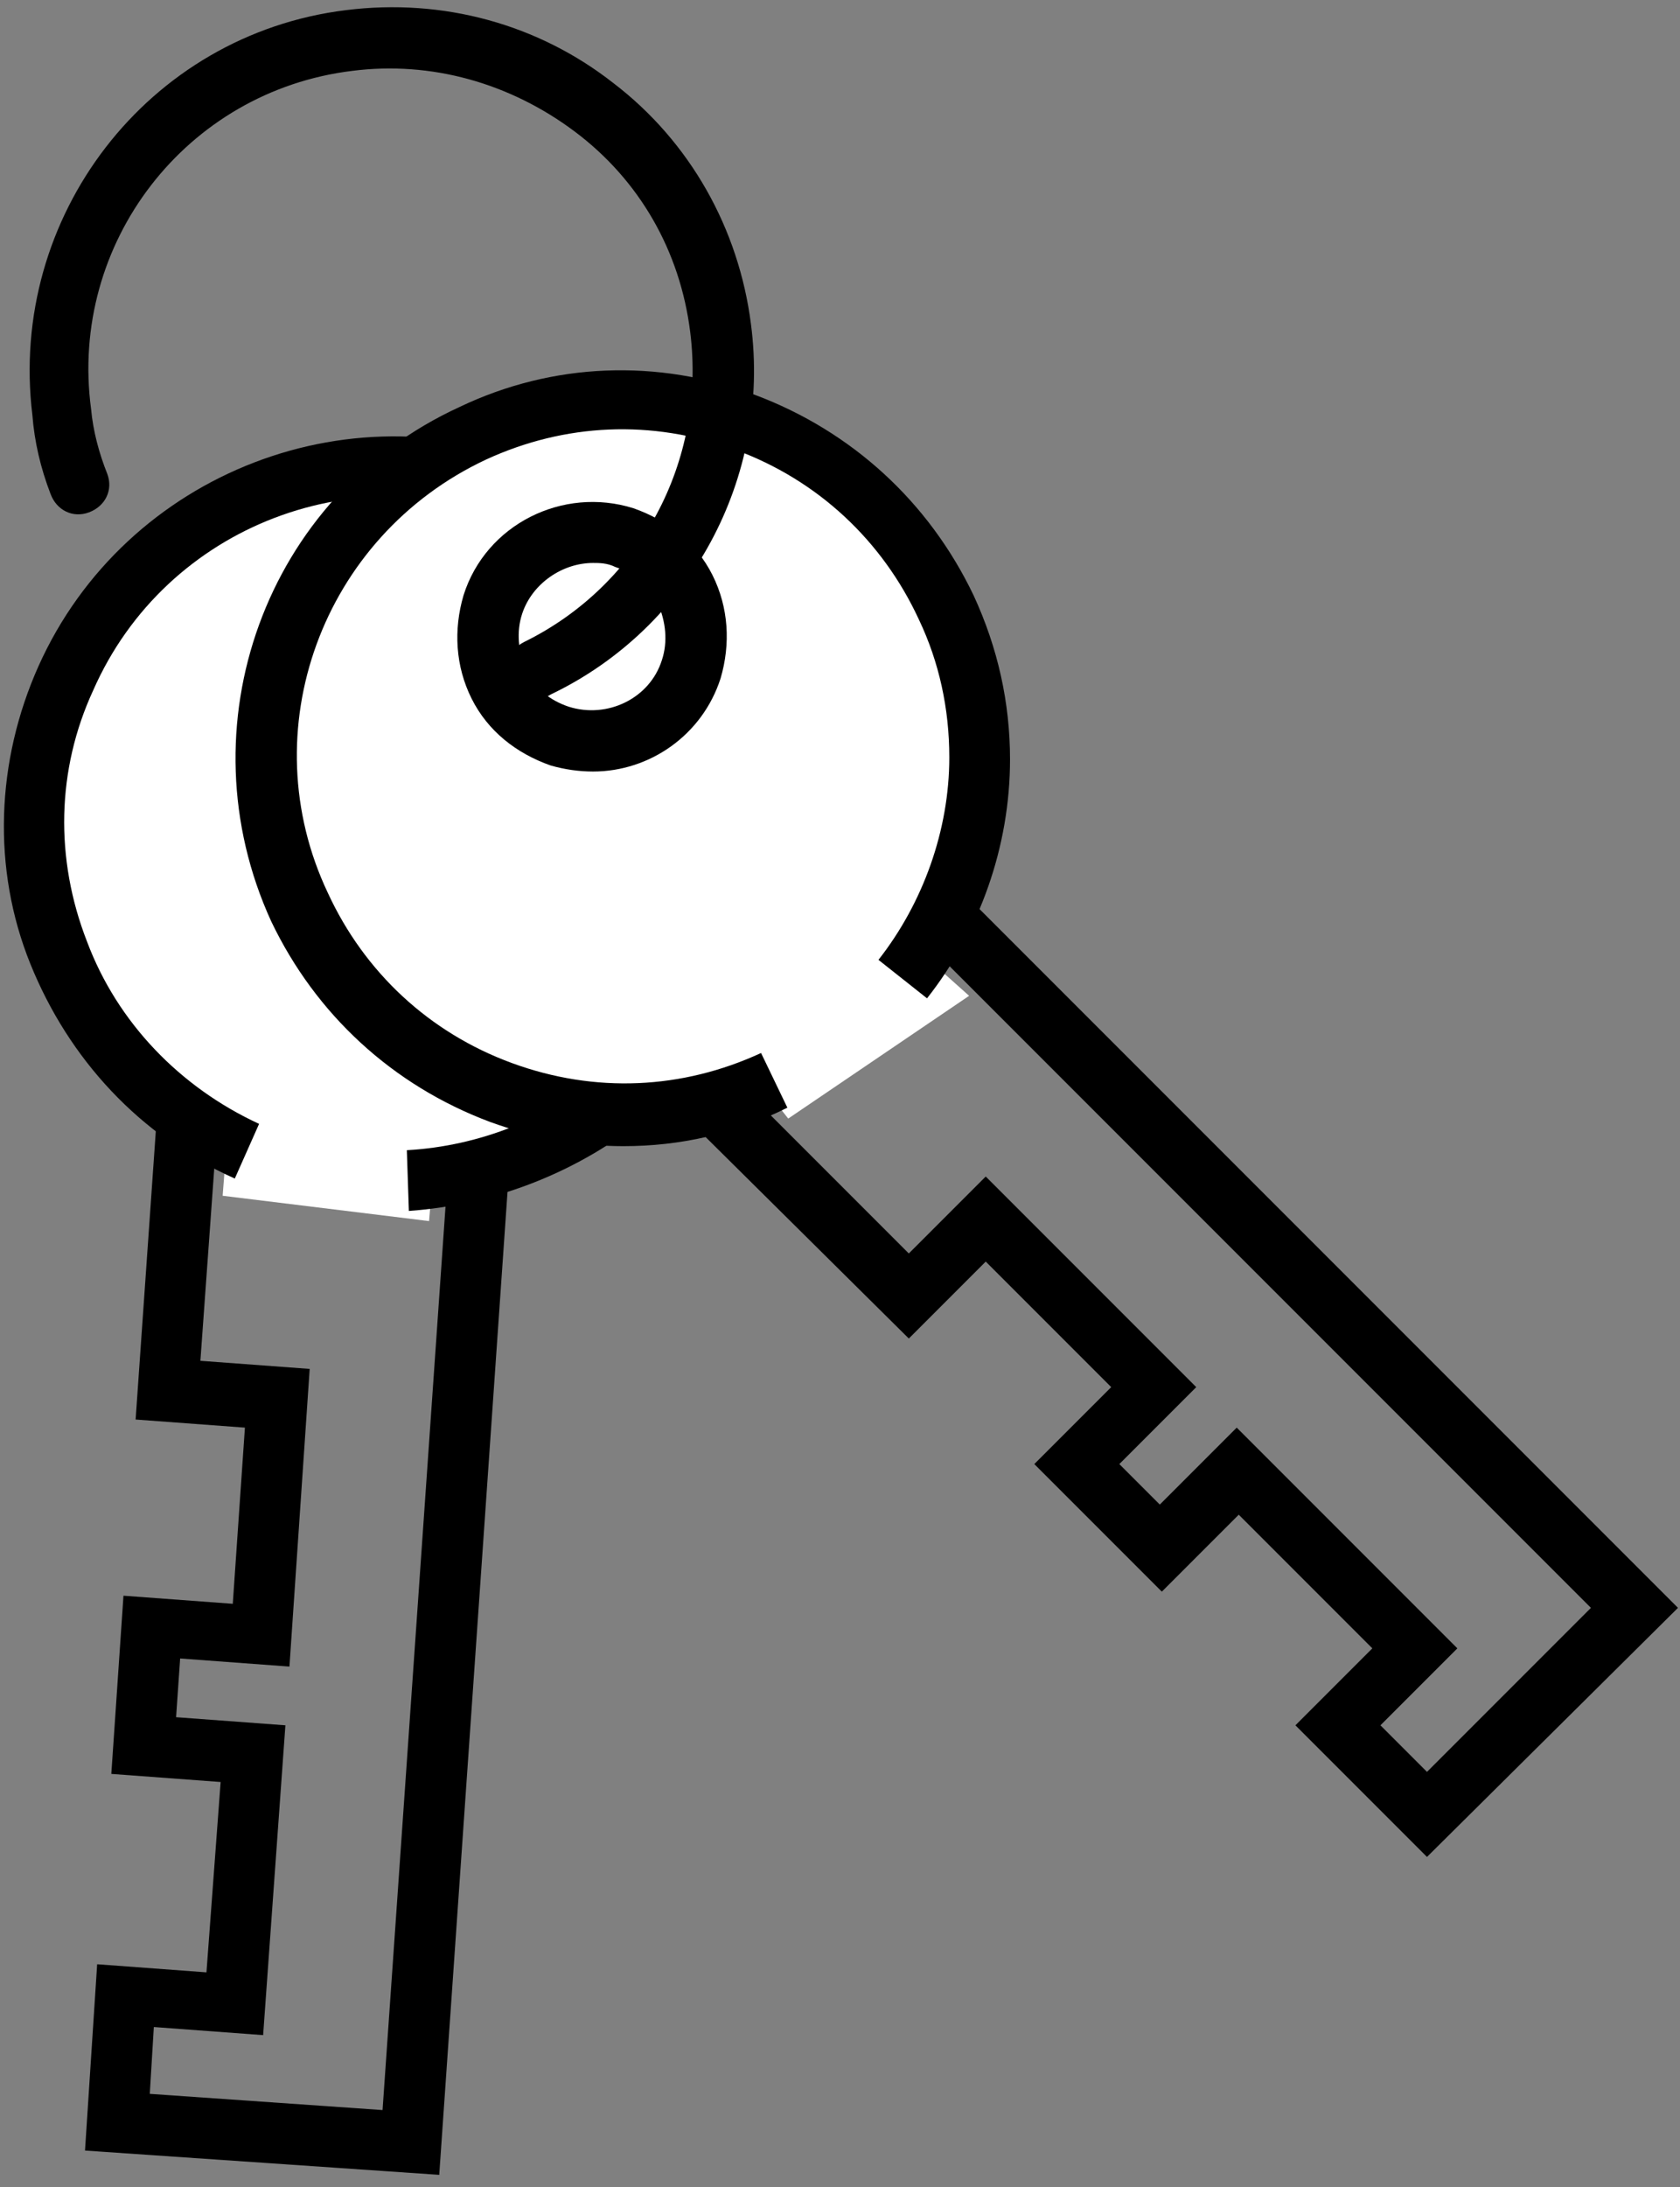
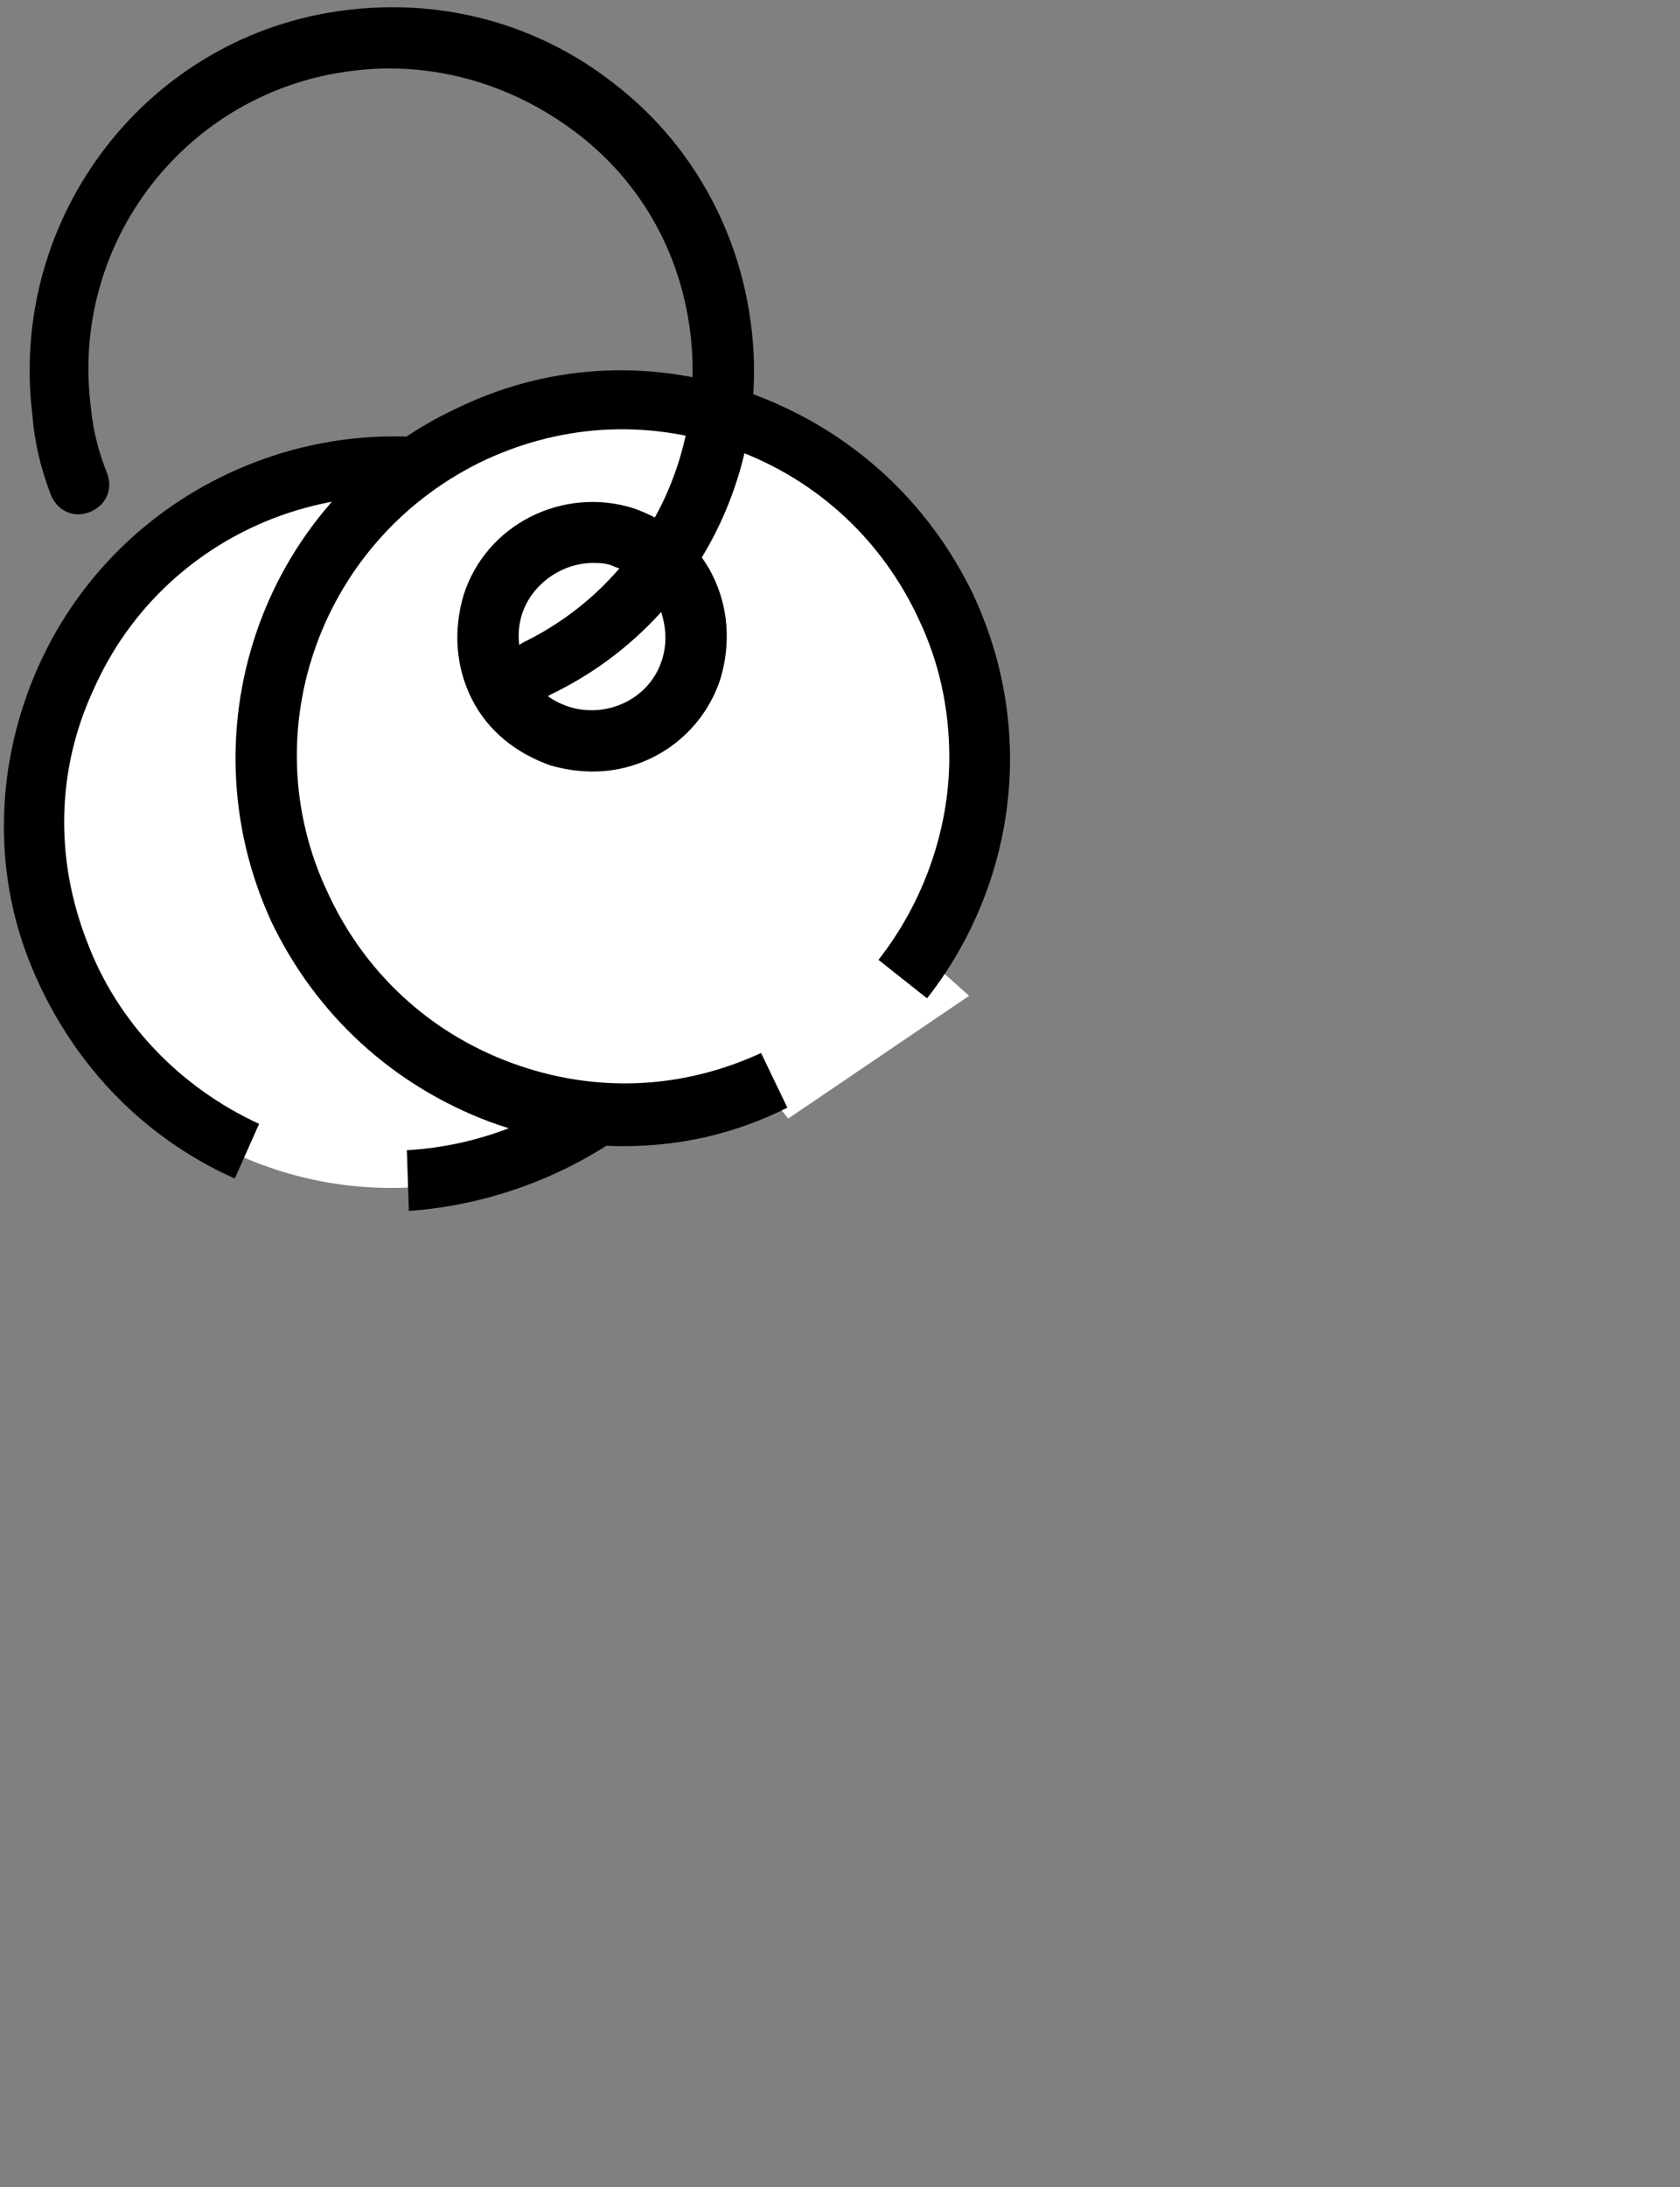
<svg xmlns="http://www.w3.org/2000/svg" width="83" height="108">
  <rect width="100%" height="100%" fill="#808080" stroke="none" />
  <g fill="none" fill-rule="evenodd">
-     <path fill="#000" fill-rule="nonzero" d="M21.7 107.4l-17.5-1.2.6-9.2 5.4.4.7-9.4-5.4-.4.6-8.8 5.4.4.6-8.7-5.4-.4 1.1-15.7 17.5 1.2-3.6 51.8zm-14.3-4l11.5.8 3.2-45.9-11.5-.8-.7 9.7 5.4.4-1 14.7-5.4-.4-.2 2.9 5.4.4-1.1 15.3-5.4-.4-.2 3.3z" />
    <g transform="translate(0 21)">
-       <path fill="#FFF" d="M11.426 32.55L11 38.05l10.198 1.25.426-5.062z" />
      <path fill="#FFF" d="M32.05 32.536c-7.293 7.023-18.897 6.805-25.921-.487-7.024-7.292-6.806-18.898.487-25.92 7.292-7.024 18.897-6.807 25.92.486 7.024 7.292 6.806 18.897-.487 25.921z" />
      <path fill="#000" fill-rule="nonzero" d="M20.2 38.8l-.1-3c3.6-.2 7.1-1.6 9.8-3.9 1.8-1.5 3.2-3.4 4.2-5.6 1.8-3.9 1.9-8.3.3-12.4-1.5-4-4.6-7.2-8.5-9-8.1-3.6-17.7 0-21.3 8.2-1.8 3.9-1.9 8.3-.3 12.4 1.5 4 4.6 7.2 8.5 9l-1.2 2.7c-4.7-2.1-8.2-5.9-10.1-10.6-1.9-4.7-1.7-10 .4-14.7 4.3-9.6 15.7-14 25.3-9.7 4.7 2.1 8.2 5.9 10.1 10.6 1.8 4.8 1.7 10-.4 14.6-1.2 2.6-2.8 4.8-4.9 6.7-3.4 2.8-7.6 4.4-11.8 4.7z" />
      <circle cx="22.714" cy="14.616" r="5.2" stroke="#000" stroke-width="3" transform="rotate(-22.868 22.714 14.616)" />
-       <path fill="#000" fill-rule="nonzero" d="M70.5 70.7L64 64.2l3.8-3.8-6.6-6.6-3.8 3.8-6.3-6.3 3.8-3.8-6.2-6.2-3.8 3.8L33.7 34l12.4-12.4 36.8 36.8-12.4 12.3zm-2.3-6.5l2.3 2.3 8.1-8.1-32.5-32.5L38 34l6.9 6.9 3.8-3.8 10.4 10.4-3.8 3.8 2 2 3.8-3.8L72 60.4l-3.8 3.8z" />
      <path fill="#FFF" d="M35.88 30.363l3.062 3.875 8.937-6.062-4.127-3.688z" />
    </g>
    <path fill="#FFF" d="M43.944 24.6c7.104 7.375 6.883 19.11-.492 26.214-7.375 7.103-19.111 6.882-26.215-.492-7.103-7.375-6.882-19.112.493-26.215 7.375-7.102 19.11-6.882 26.214.493" />
    <path fill="#000" fill-rule="nonzero" d="M30.8 56.6c-2.2 0-4.4-.4-6.6-1.2-4.8-1.8-8.6-5.3-10.8-9.9-4.4-9.6-.3-21 9.3-25.4 4.6-2.2 9.8-2.4 14.6-.6 4.8 1.8 8.6 5.3 10.8 9.9 1.2 2.6 1.8 5.3 1.8 8.1 0 4.3-1.5 8.5-4.1 11.8l-2.4-1.9c2.2-2.8 3.5-6.4 3.5-10 0-2.4-.5-4.7-1.5-6.8-1.8-3.9-5-6.9-9.1-8.4s-8.4-1.3-12.3.5c-8.1 3.8-11.6 13.4-7.8 21.4 1.8 3.9 5 6.9 9.1 8.4s8.4 1.3 12.3-.5l1.3 2.7c-2.6 1.3-5.3 1.9-8.1 1.9z" />
    <path fill="#000" fill-rule="nonzero" d="M29.3 38.1c-.7 0-1.4-.1-2.1-.3-1.7-.6-3.1-1.7-3.9-3.3-.8-1.6-.9-3.4-.4-5.1 1.1-3.5 4.9-5.4 8.4-4.3 1.7.6 3.1 1.7 3.9 3.3.8 1.6.9 3.4.4 5.1-.9 2.8-3.5 4.6-6.3 4.6zm0-10.3c-1.5 0-3 1-3.5 2.5-.3.9-.2 1.9.2 2.8.4.9 1.2 1.5 2.1 1.8 1.9.6 4-.4 4.6-2.3.3-.9.2-1.9-.2-2.8-.4-.9-1.2-1.5-2.1-1.8-.4-.2-.8-.2-1.1-.2z" />
    <path fill="#000" fill-rule="nonzero" d="M26.5 34.5c-.6 0-1.1-.3-1.3-.8-.4-.7-.1-1.6.7-2 5.7-2.8 9-8.9 8.2-15.3-.5-4-2.5-7.5-5.7-9.9-3.2-2.4-7.1-3.5-11-3-8.2 1-14 8.5-12.9 16.7.1 1.1.4 2.2.8 3.2.3.8-.1 1.6-.9 1.9-.8.3-1.6-.1-1.9-.9-.5-1.3-.8-2.6-.9-3.9C.4 10.7 7.3 1.7 17.1.5c4.8-.6 9.5.7 13.2 3.6 3.8 2.9 6.2 7.2 6.8 11.9 1 7.6-3 15-9.9 18.3-.3.2-.5.2-.7.2z" />
  </g>
</svg>